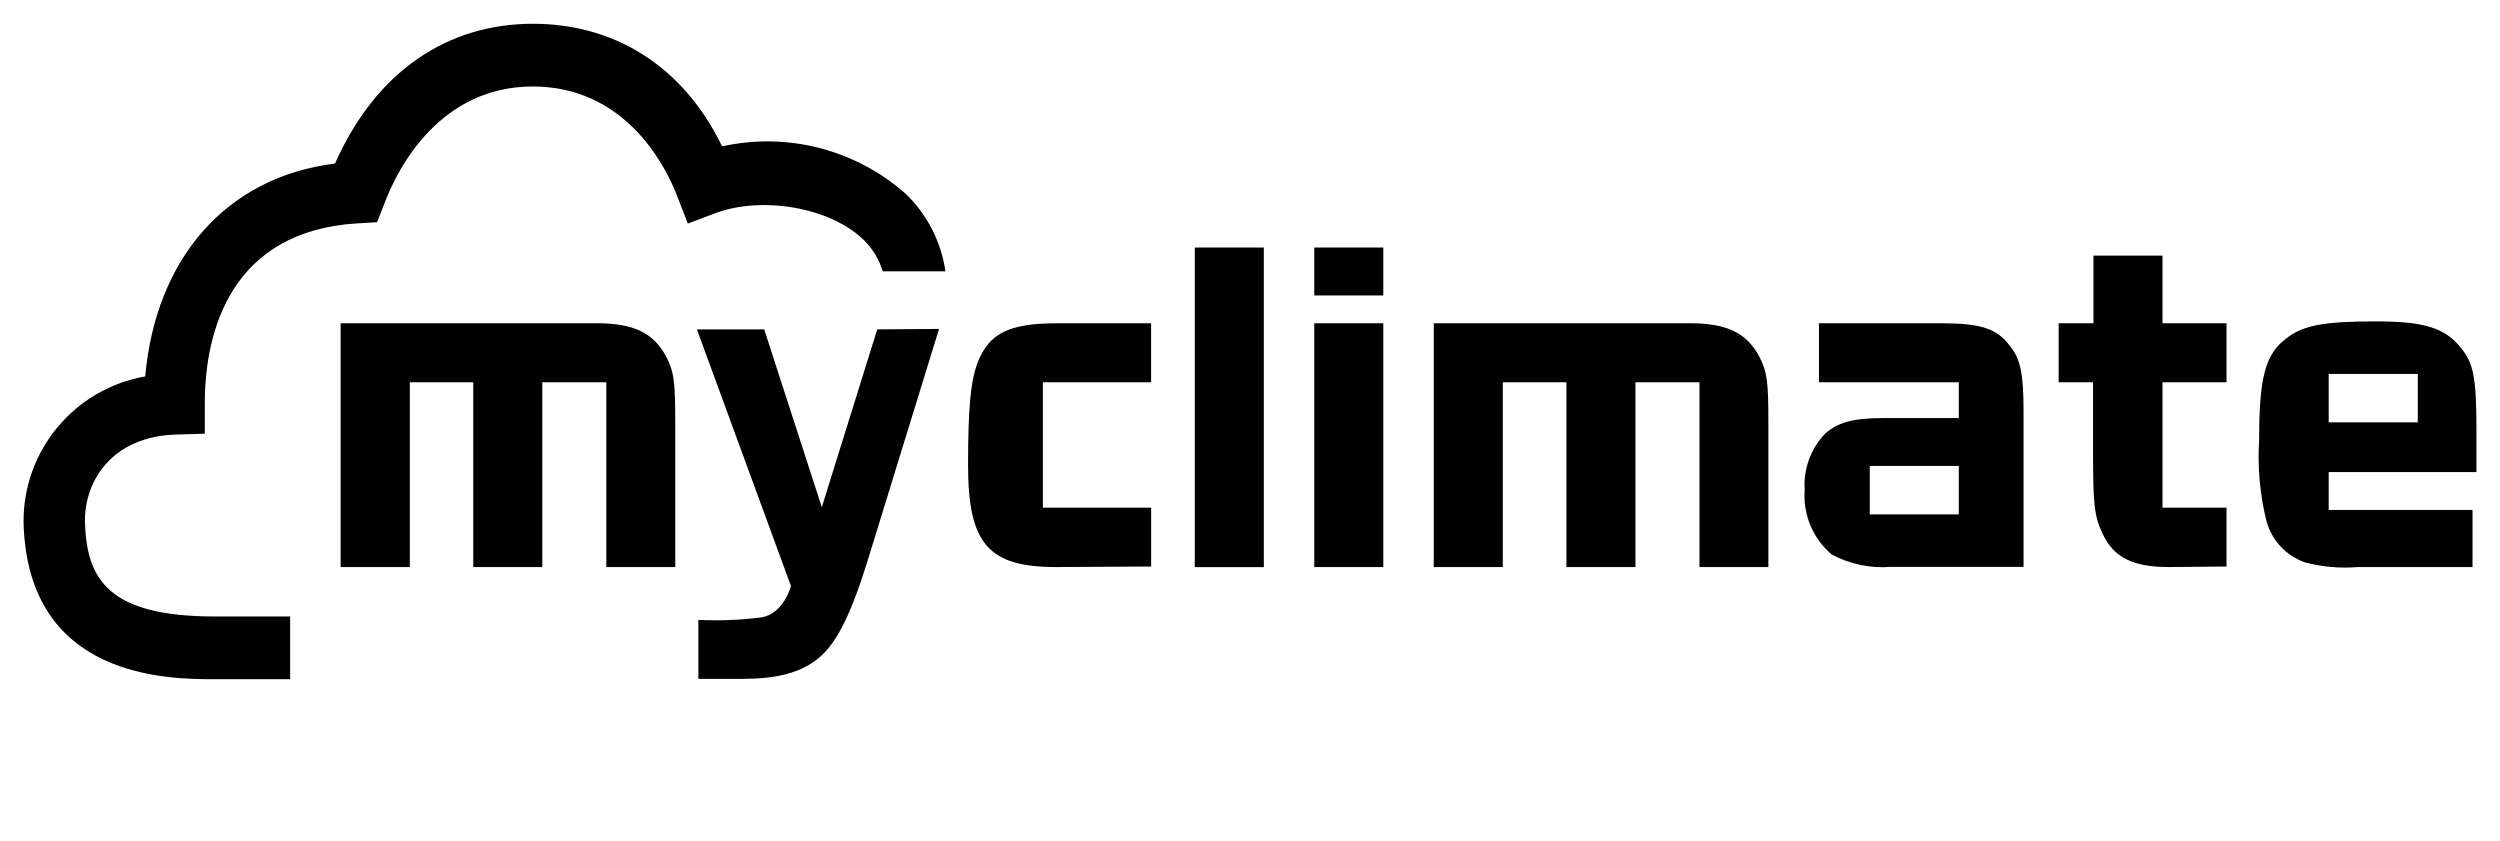
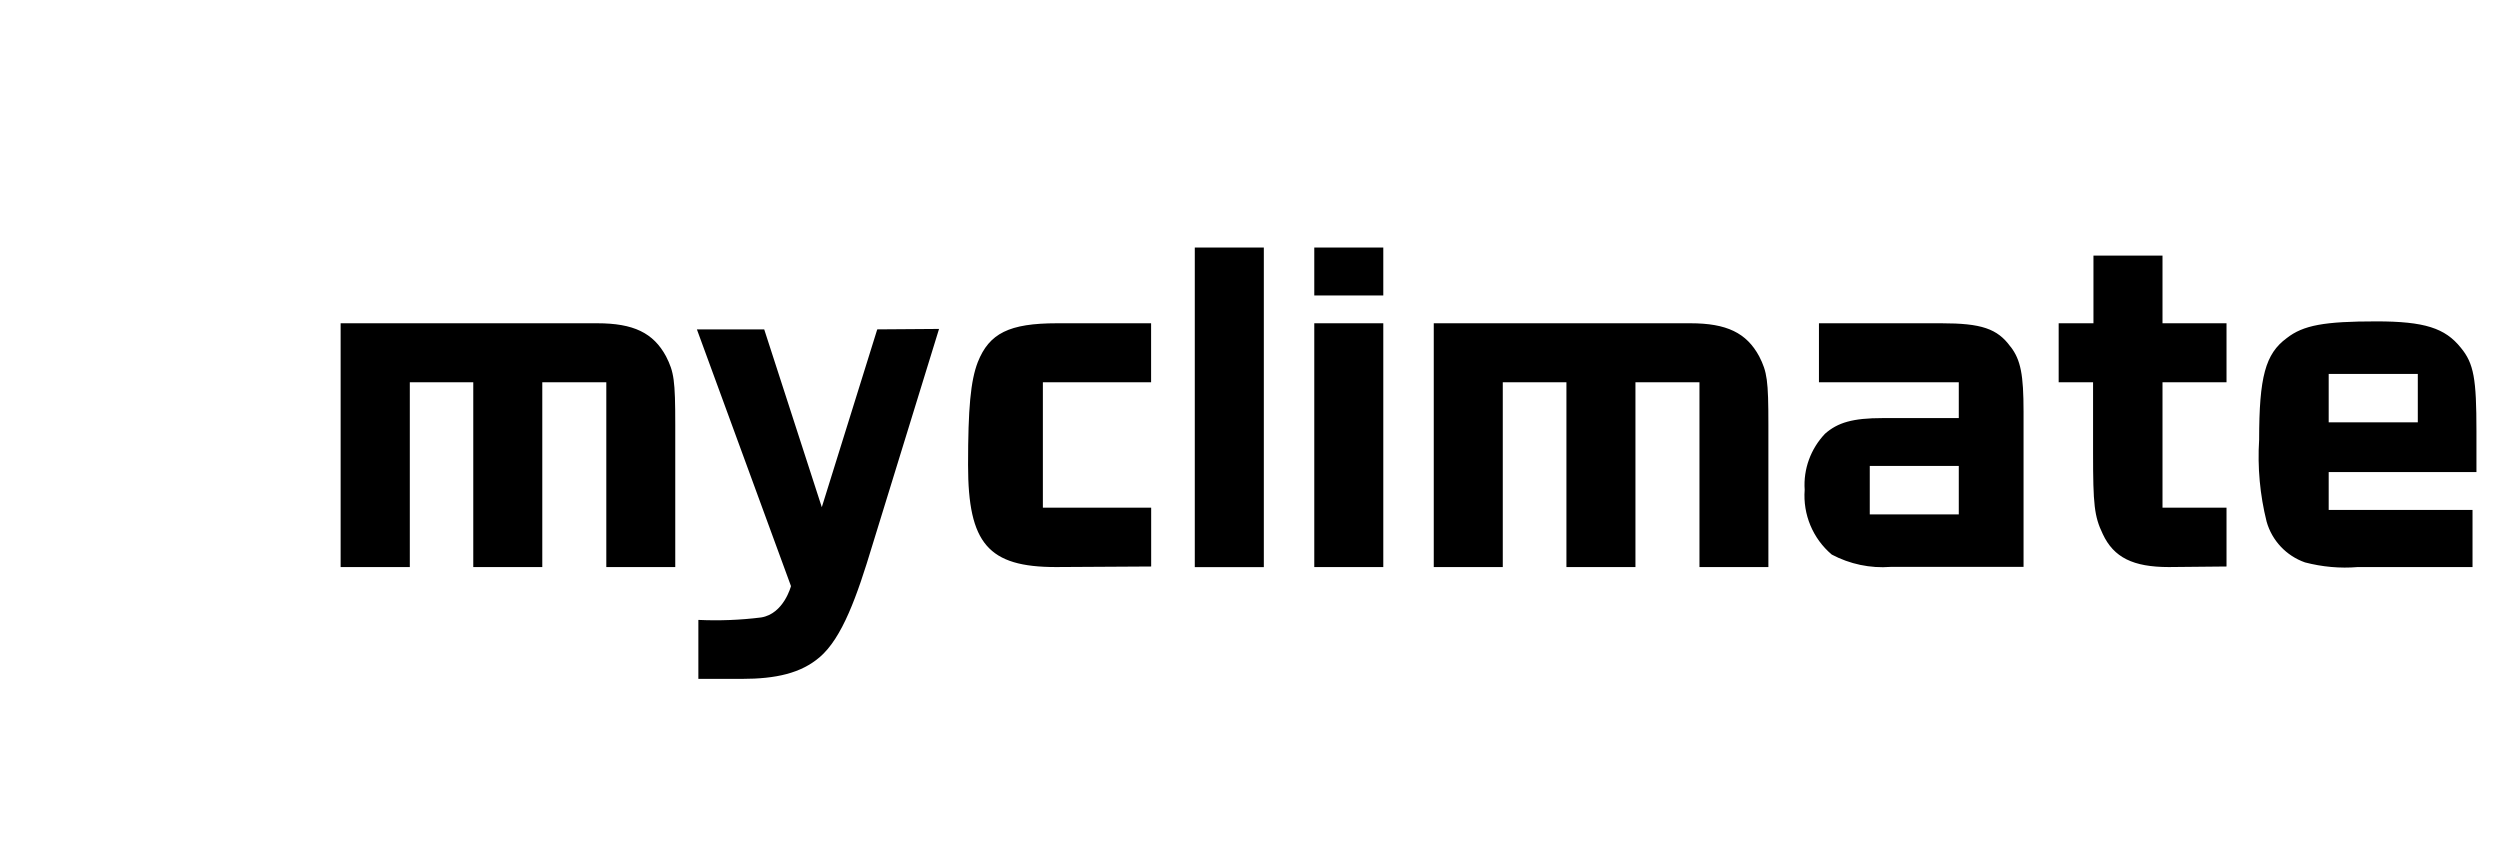
<svg xmlns="http://www.w3.org/2000/svg" width="107" height="36" viewBox="0 0 107 36" fill="none">
-   <path d="M29.439 9.568L30.634 9.117C32.599 8.393 35.501 8.848 36.969 10.27C37.349 10.645 37.63 11.105 37.78 11.613H40.465C40.283 10.357 39.692 9.197 38.783 8.312C36.636 6.404 33.711 5.642 30.907 6.264C29.198 2.748 26.223 1.017 22.807 1.017C19.176 1.017 16.095 3.031 14.338 7.001C9.64 7.579 6.654 11.123 6.216 16.111C3.186 16.64 0.984 19.282 1.008 22.359C1.176 29.071 7.23 29.071 9.216 29.071H12.418V26.386H9.216C4.654 26.386 3.693 24.823 3.634 22.292C3.634 20.533 4.832 18.688 7.511 18.6L8.765 18.562V17.272C8.765 14.084 9.946 9.889 15.285 9.561L16.137 9.511L16.445 8.728C17.05 7.11 18.868 3.702 22.807 3.702C26.621 3.702 28.387 6.854 28.97 8.358L29.439 9.568Z" fill="black" />
  <path d="M51.137 10.595V24.274H54.092V10.595H51.137ZM56.251 10.595V12.647H59.205V10.595H56.251ZM89.6 10.941V13.836H88.111V16.36H89.583V19.373C89.583 21.607 89.635 22.097 89.998 22.855C90.467 23.862 91.3 24.27 92.824 24.27L95.295 24.246V21.729H92.555V16.36H95.295V13.836H92.555V10.941H89.6ZM101.709 13.755C99.483 13.755 98.581 13.916 97.871 14.472C96.959 15.143 96.691 16.13 96.691 18.821C96.617 19.999 96.725 21.18 97.011 22.326C97.242 23.142 97.857 23.791 98.654 24.071C99.392 24.263 100.155 24.334 100.913 24.27H105.824V21.824H99.668V20.205H105.992V18.453C105.992 16.216 105.884 15.559 105.321 14.88C104.65 14.042 103.768 13.755 101.709 13.755ZM14.579 13.836V24.27H17.54V16.36H20.256V24.27H23.21V16.36H25.95V24.27H28.901V18.185C28.901 16.279 28.848 15.922 28.506 15.251C27.963 14.244 27.11 13.836 25.565 13.836H14.579ZM45.24 13.836C43.192 13.836 42.339 14.266 41.849 15.5C41.542 16.296 41.433 17.468 41.433 19.907C41.433 23.27 42.301 24.27 45.198 24.27L49.27 24.246V21.729H44.635V16.36H49.267V13.836H45.24ZM56.251 13.836V24.27H59.205V13.836H56.251ZM61.365 13.836V24.27H64.319V16.36H67.043V24.27H69.997V16.36H72.737V24.27H75.687V18.185C75.687 16.279 75.635 15.922 75.293 15.251C74.75 14.244 73.898 13.836 72.353 13.836H61.365ZM77.851 13.836V16.36H83.836V17.894H80.574C79.305 17.894 78.656 18.082 78.11 18.565C77.499 19.208 77.18 20.077 77.24 20.964C77.16 22.02 77.589 23.05 78.4 23.736C79.173 24.145 80.047 24.33 80.918 24.263H86.608V17.622C86.608 16.046 86.49 15.406 86.052 14.836V14.843C85.49 14.063 84.798 13.836 83.092 13.836L77.851 13.836ZM40.191 14.078L37.546 14.097L35.173 21.708L32.708 14.097H29.827L33.854 25.085C33.854 25.085 33.547 26.274 32.575 26.427C31.683 26.539 30.785 26.573 29.89 26.532V29.056H31.752C33.21 29.056 34.278 28.815 35.078 28.131C36.049 27.305 36.682 25.508 37.333 23.351L40.191 14.078ZM99.668 16.003H103.482V18.076H99.668V16.003ZM80.026 19.942H83.836V22.016H80.026V19.942Z" fill="black" />
</svg>